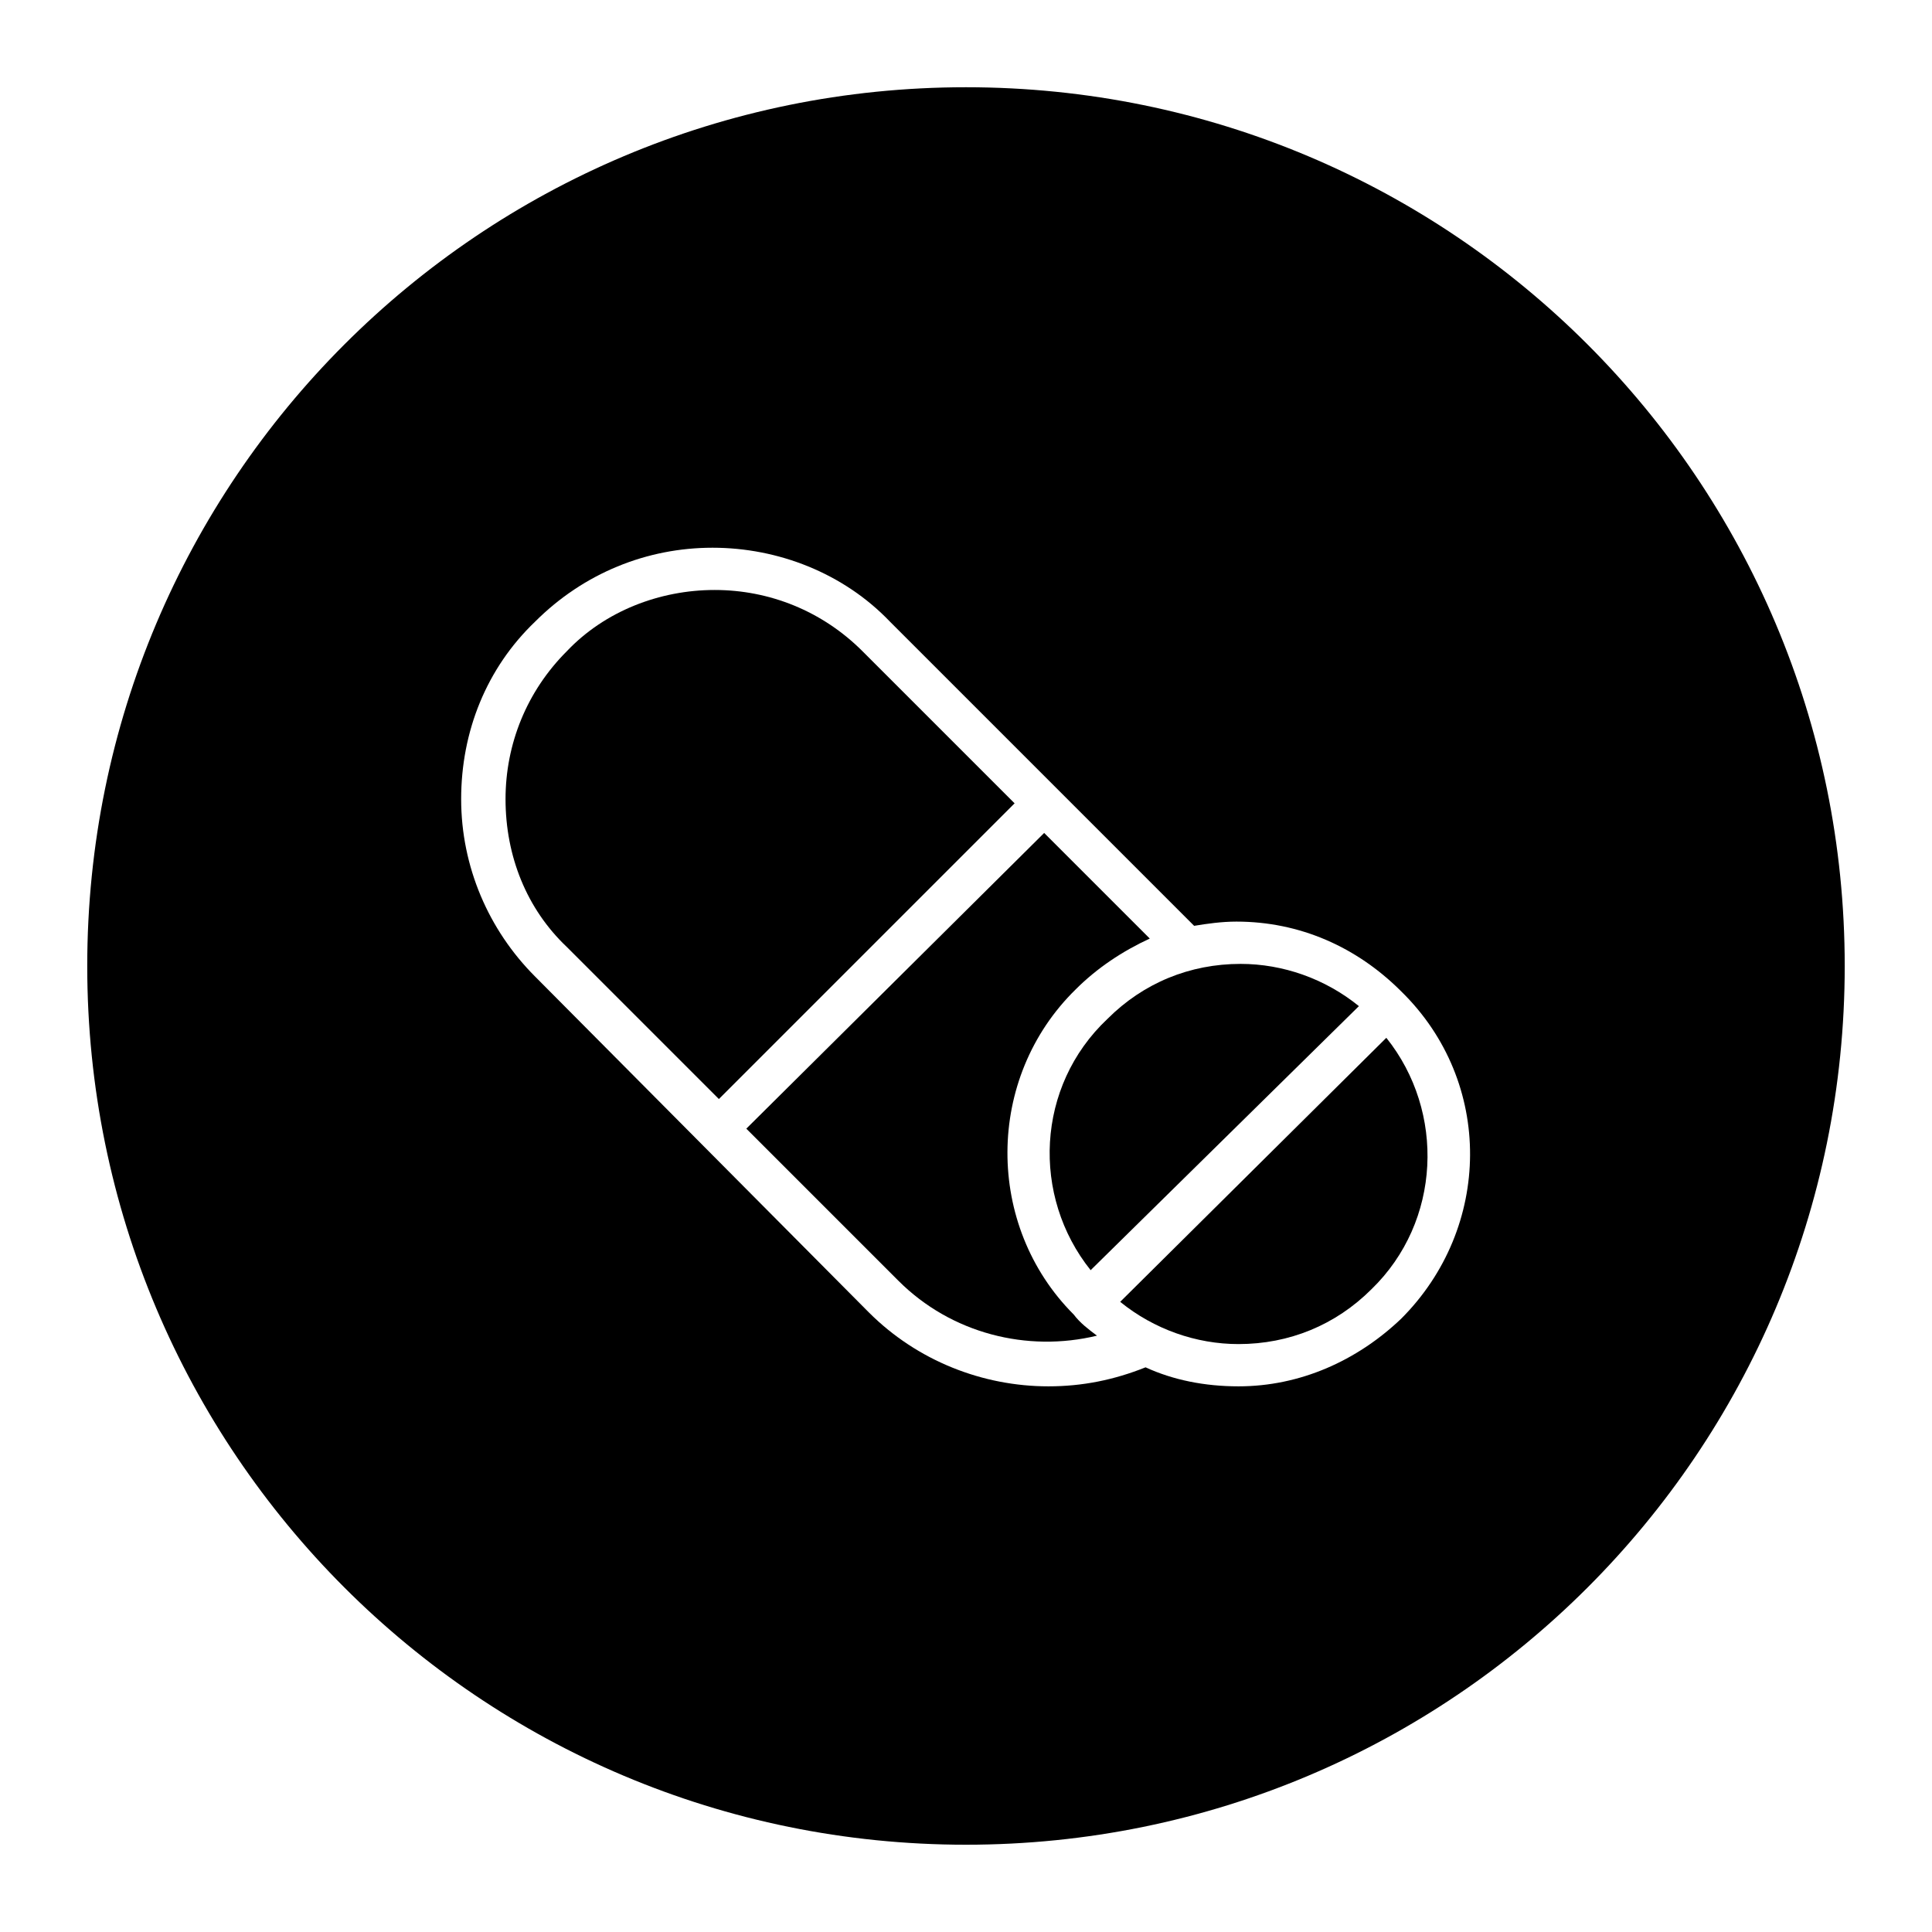
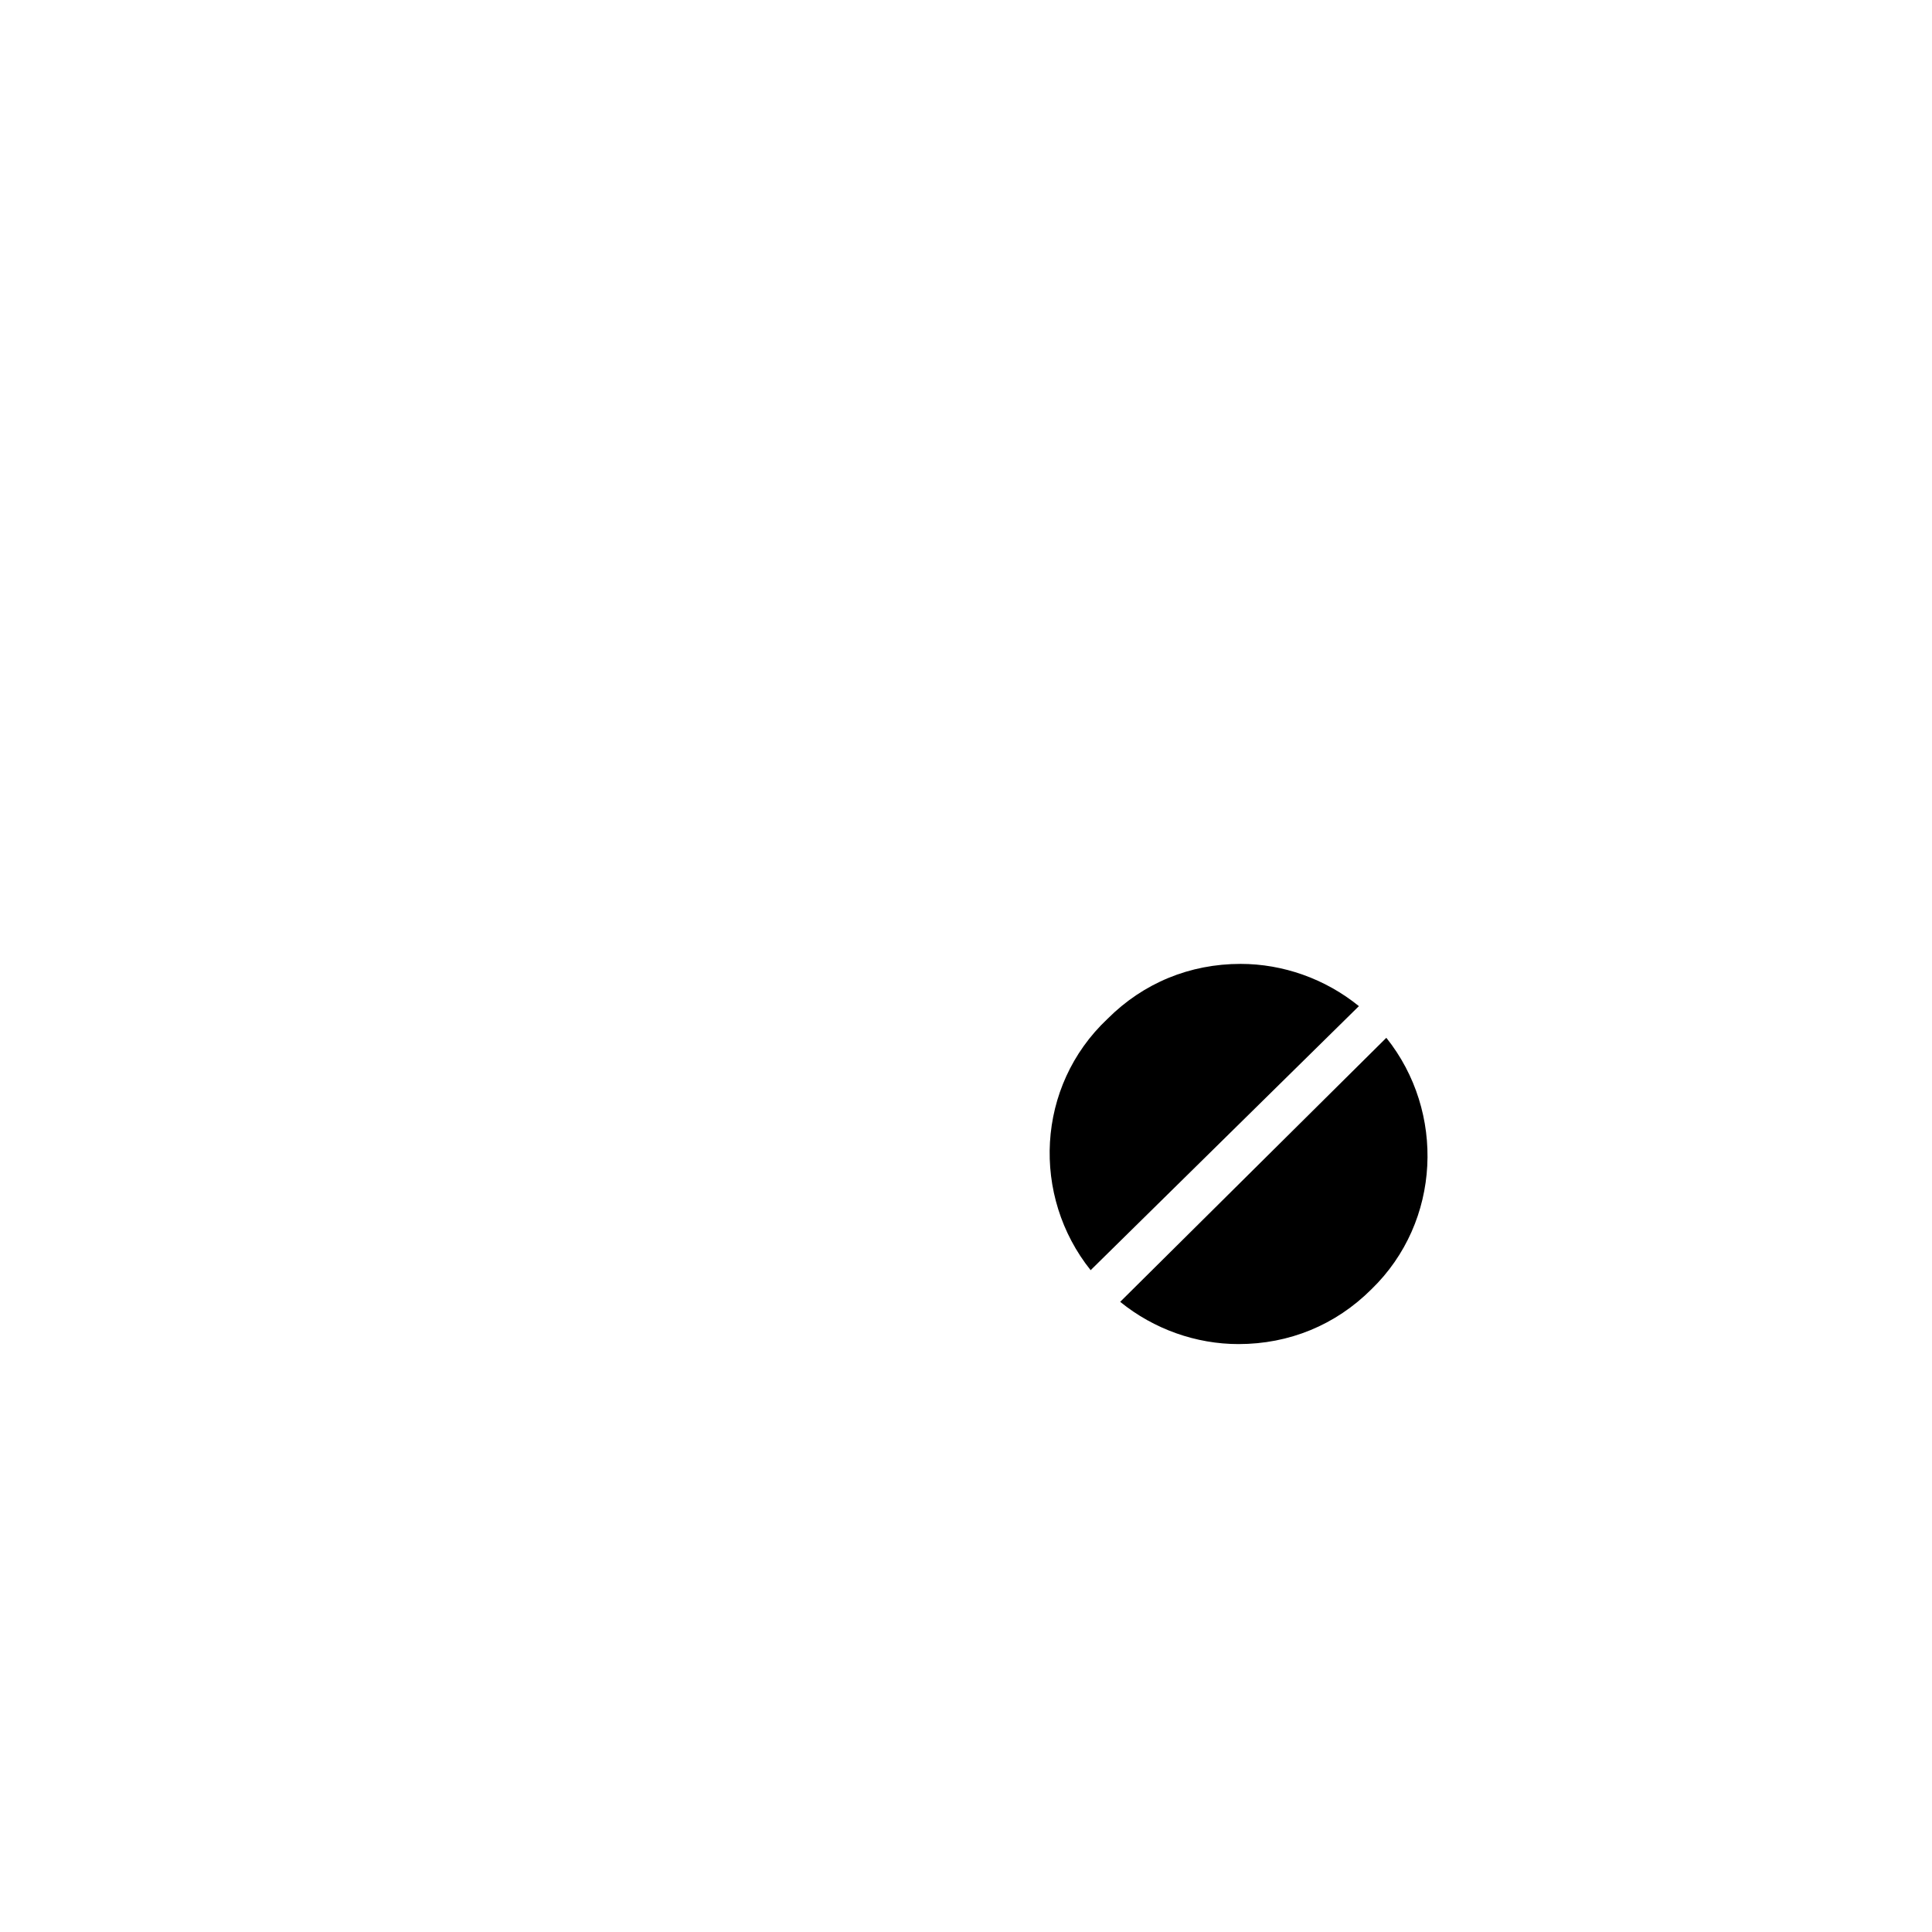
<svg xmlns="http://www.w3.org/2000/svg" fill="#000000" width="800px" height="800px" version="1.1" viewBox="144 144 512 512">
  <g>
-     <path d="m412.88 356.89-40.305-40.305c-10.637-10.637-24.629-16.234-39.184-16.234-14.555 0-29.109 5.598-39.184 16.234-10.637 10.637-16.234 24.629-16.234 39.184 0 15.113 5.598 29.109 16.234 39.184l40.305 40.305z" />
    <path d="m433.03 480.61 71.094-69.973c-8.957-7.277-20.152-11.195-31.348-11.195-13.434 0-25.75 5.039-35.266 14.555-19.035 17.91-20.156 47.02-4.481 66.613z" />
-     <path d="m429.11 406.16c5.598-5.598 12.316-10.078 19.594-13.434l-27.988-27.988-78.934 78.367 40.305 40.305c13.996 13.996 34.148 19.031 52.621 14.555-2.238-1.68-4.477-3.359-6.156-5.598-23.516-23.512-23.516-62.695 0.559-86.207z" />
-     <path d="m400 167.12c-128.75 0-232.88 104.12-232.88 232.88 0 128.75 104.12 232.87 232.88 232.87 128.75 0 232.87-104.12 232.87-232.87 0-128.75-104.12-232.88-232.87-232.88zm115.32 326.36c-11.754 11.195-26.871 17.914-43.105 17.914-8.957 0-17.352-1.68-24.629-5.039-8.398 3.359-16.793 5.039-25.75 5.039-17.352 0-34.707-6.719-47.582-19.594l-88.449-89.008c-12.316-12.316-19.594-29.109-19.594-47.023 0-17.914 6.719-34.707 19.594-47.023 12.875-12.875 29.668-19.594 47.023-19.594 17.352 0 34.707 6.719 47.023 19.594l80.609 80.609c3.359-0.559 7.277-1.121 11.195-1.121 16.793 0 31.906 6.719 43.664 18.473 24.629 24.074 24.07 62.703 0 86.773z" />
    <path d="m440.86 489c8.957 7.277 20.152 11.195 31.348 11.195 13.434 0 25.75-5.039 35.266-14.555 18.473-17.914 19.594-47.023 3.918-66.613z" />
  </g>
</svg>